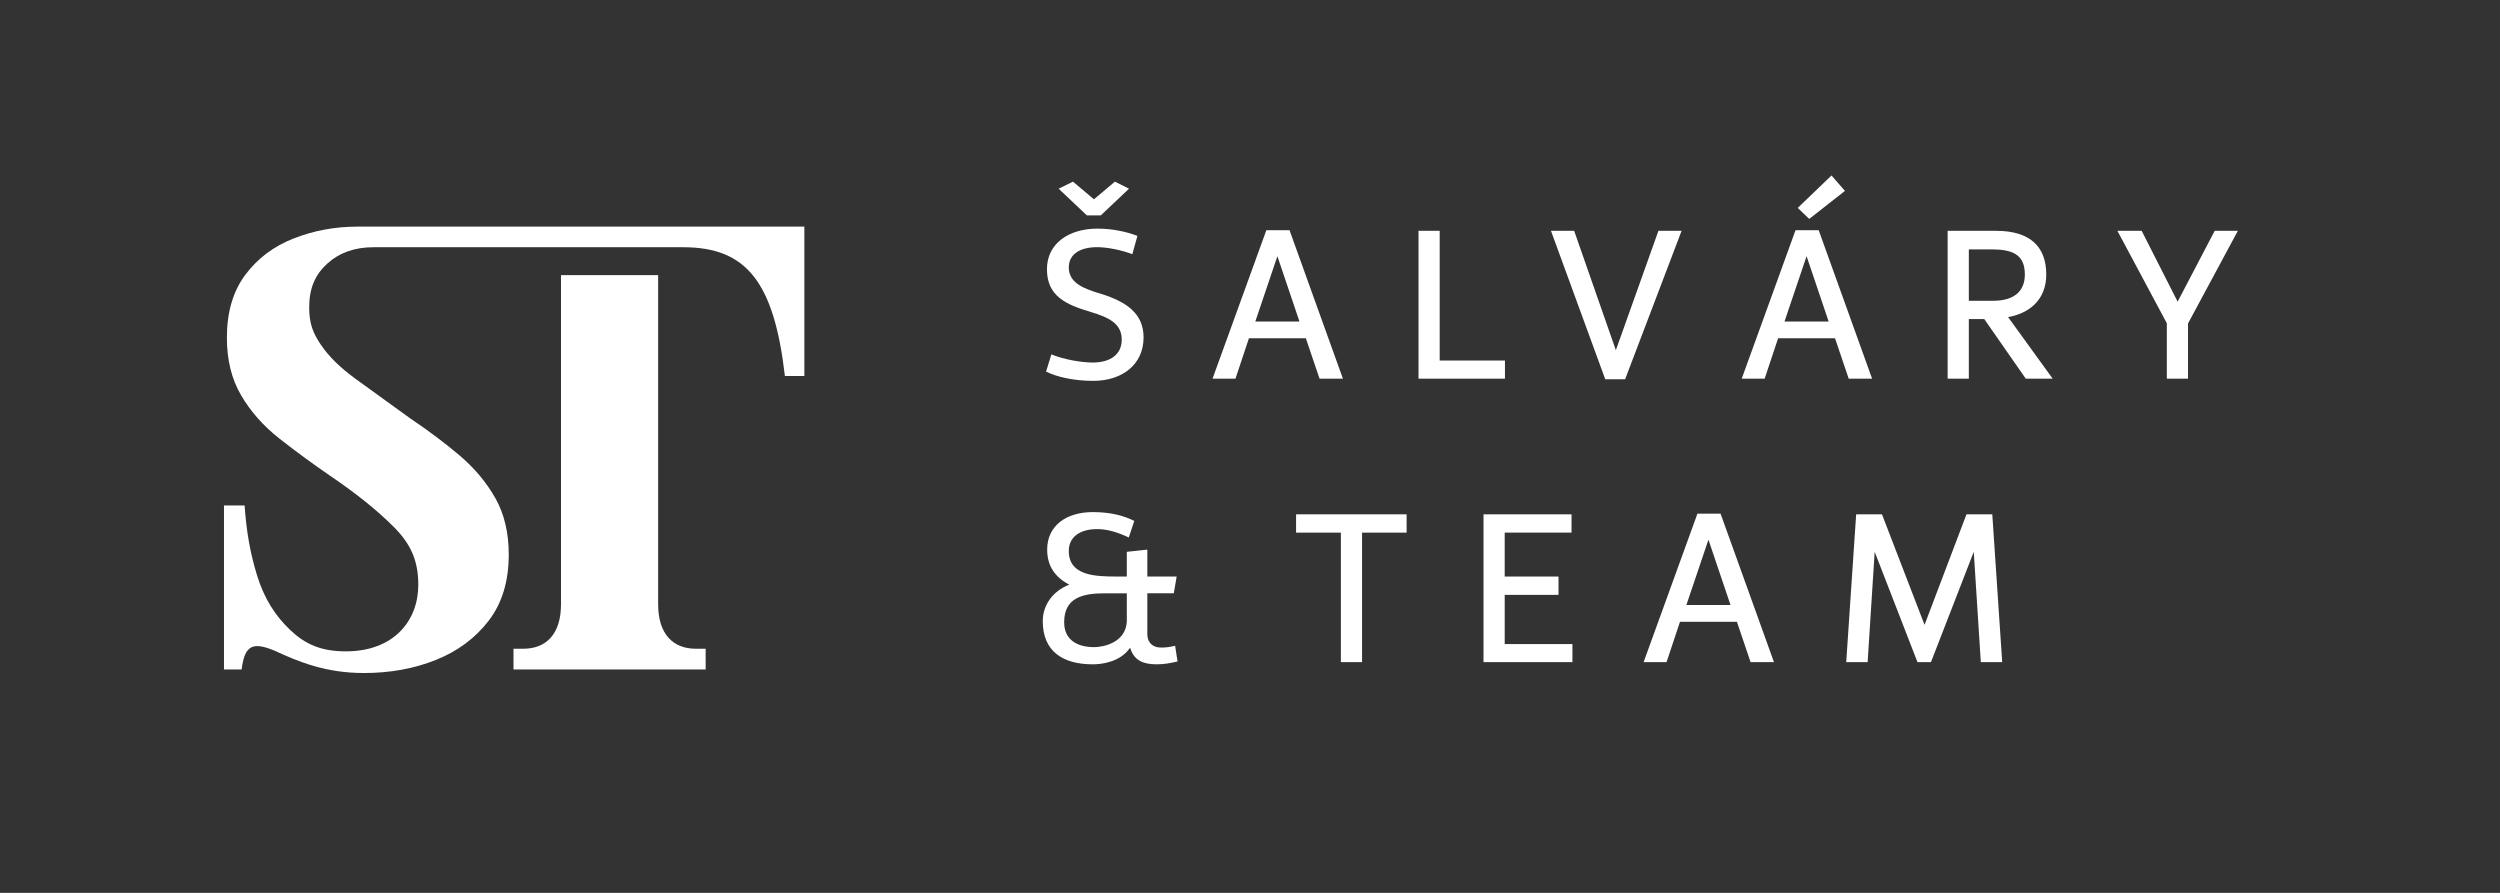
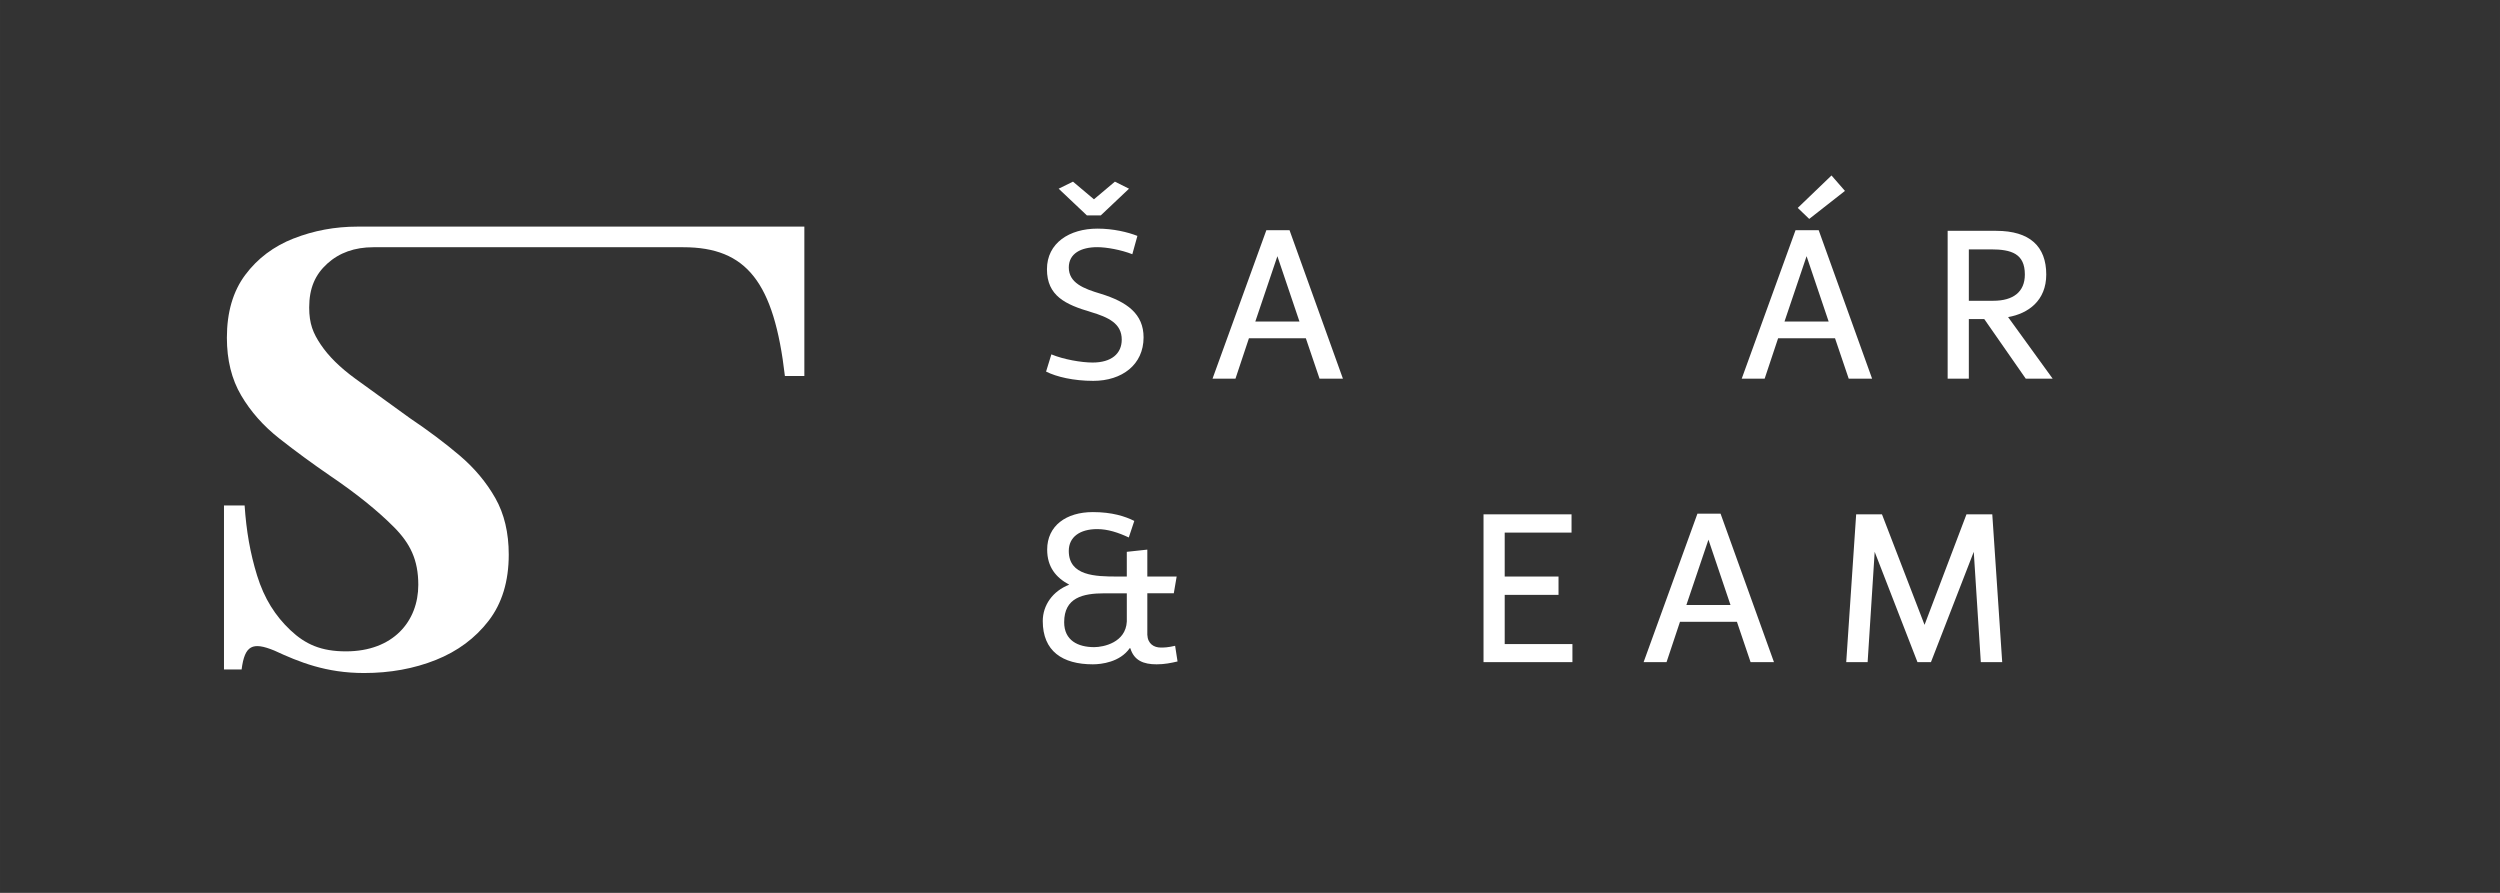
<svg xmlns="http://www.w3.org/2000/svg" id="Layer_1" width="56mm" height="20mm" version="1.1" viewBox="0 0 158.74 56.693">
  <rect x="0" y="0" width="158.74" height="56.693" fill="#333333" stroke="none" />
  <g>
-     <path d="M41.789,38.374v-20.906h-6.168v20.906c0,1.903-.955,2.818-2.394,2.818h-.622v1.316h12.201v-1.316h-.622c-1.439,0-2.394-.915-2.394-2.818Z" fill="#fff" />
    <path d="M18.648,15.139c-1.272.501-2.297,1.272-3.075,2.314-.778,1.041-1.167,2.372-1.167,3.992,0,1.415.302,2.636.908,3.664.605,1.029,1.413,1.941,2.427,2.738,1.013.797,2.099,1.594,3.261,2.391,1.63,1.106,2.964,2.179,4.002,3.221,1.037,1.041,1.556,2.082,1.556,3.676,0,2.309-1.589,4.224-4.594,4.224-1.581,0-2.581-.45-3.532-1.35-.951-.9-1.655-1.993-2.112-3.472-.438-1.416-.683-2.836-.79-4.444h-1.31v10.415h1.119c.199-1.548.699-1.763,2.075-1.201,1.592.738,3.289,1.427,5.699,1.427,1.655,0,3.174-.277,4.557-.829,1.383-.553,2.501-1.382,3.353-2.488.852-1.105,1.278-2.507,1.278-4.203,0-1.388-.284-2.584-.852-3.587-.569-1.003-1.322-1.902-2.26-2.7-.939-.797-2.001-1.594-3.186-2.391-1.359-.977-2.514-1.813-3.465-2.507-.951-.694-1.674-1.408-2.167-2.14-.495-.733-.741-1.336-.741-2.364,0-1.234.383-2.091,1.149-2.786.765-.694,1.742-1.041,2.927-1.041h19.676c4.021,0,5.765,2.221,6.454,8.178h1.235v-9.487h-28.366c-1.433,0-2.785.251-4.057.752Z" fill="#fff" />
  </g>
  <g>
    <path d="M66.757,22.501c.771.322,1.905.519,2.62.519,1.19,0,1.849-.561,1.849-1.457,0-1.022-.84-1.415-1.961-1.751-1.611-.476-2.788-1.022-2.788-2.717,0-1.667,1.429-2.578,3.208-2.578,1.008,0,1.933.225,2.535.462l-.322,1.163c-.714-.28-1.639-.448-2.227-.448-1.037,0-1.807.406-1.807,1.289,0,.98.938,1.345,2.017,1.667,1.695.519,2.731,1.289,2.731,2.773,0,1.737-1.373,2.76-3.193,2.76-1.247,0-2.326-.252-2.998-.588l.336-1.093ZM69.013,13.677h.882l1.793-1.695-.896-.448-1.331,1.121-1.331-1.121-.91.448,1.793,1.695Z" fill="#fff" />
    <path d="M81.879,14.615l3.39,9.427h-1.484l-.869-2.563h-3.614l-.854,2.563h-1.457l3.418-9.427h1.471ZM81.109,16.268l-1.401,4.146h2.802l-1.401-4.146Z" fill="#fff" />
-     <path d="M91.413,22.894h4.146v1.148h-5.49v-9.385h1.345v8.237Z" fill="#fff" />
-     <path d="M101.927,24.084l-3.446-9.427h1.472l2.647,7.578,2.703-7.578h1.471l-3.586,9.427h-1.261Z" fill="#fff" />
    <path d="M115.479,14.615l3.391,9.427h-1.485l-.868-2.563h-3.614l-.854,2.563h-1.456l3.417-9.427h1.471ZM114.71,16.268l-1.401,4.146h2.802l-1.4-4.146ZM114.878,13.901l2.269-1.779-.854-.98-2.143,2.059.729.7Z" fill="#fff" />
    <path d="M129.929,17.431c0,1.653-1.135,2.479-2.423,2.703l2.829,3.908h-1.709l-2.633-3.782h-.98v3.782h-1.345v-9.385h3.081c2.144,0,3.18.995,3.18,2.774ZM126.567,19.098c1.261,0,2.003-.56,2.003-1.667,0-1.317-.841-1.597-2.157-1.597h-1.4v3.264h1.555Z" fill="#fff" />
-     <path d="M135.988,14.657l2.283,4.497,2.353-4.497h1.471l-3.165,5.883v3.502h-1.345v-3.516l-3.138-5.869h1.541Z" fill="#fff" />
    <path d="M71.73,41.16c-.616.883-1.793,1.022-2.339,1.022-1.933,0-3.18-.84-3.18-2.745,0-1.009.63-1.905,1.681-2.312-.841-.448-1.401-1.12-1.401-2.227,0-1.513,1.205-2.382,2.899-2.382,1.219,0,2.045.267,2.633.561l-.35,1.051c-.658-.309-1.331-.532-2.003-.532-1.106,0-1.807.504-1.807,1.387,0,1.583,1.681,1.625,3.082,1.625h.602v-1.569l1.303-.14v1.709h1.863l-.182,1.064h-1.681v2.633c.028.589.434.812.854.812.196,0,.434,0,.911-.111l.154.994c-.42.098-.826.182-1.331.182-.827,0-1.429-.237-1.667-1.022h-.042ZM71.548,37.673h-1.415c-1.387,0-2.563.28-2.563,1.835,0,1.162.882,1.583,1.905,1.583.603,0,2.003-.295,2.073-1.625v-1.793Z" fill="#fff" />
-     <path d="M86.485,33.82v8.223h-1.345v-8.223h-2.844v-1.162h7.018v1.162h-2.829Z" fill="#fff" />
    <path d="M95.543,36.608h3.417v1.162h-3.417v3.124h4.3v1.148h-5.645v-9.385h5.589v1.162h-4.244v2.788Z" fill="#fff" />
    <path d="M109.249,32.616l3.391,9.427h-1.485l-.868-2.563h-3.614l-.854,2.563h-1.456l3.417-9.427h1.471ZM108.479,34.269l-1.401,4.146h2.802l-1.4-4.146Z" fill="#fff" />
    <path d="M122.606,42.043h-.854l-2.717-7.004-.448,7.004h-1.359l.631-9.385h1.639l2.703,7.018,2.662-7.018h1.639l.63,9.385h-1.358l-.448-7.004-2.718,7.004Z" fill="#fff" />
  </g>
</svg>